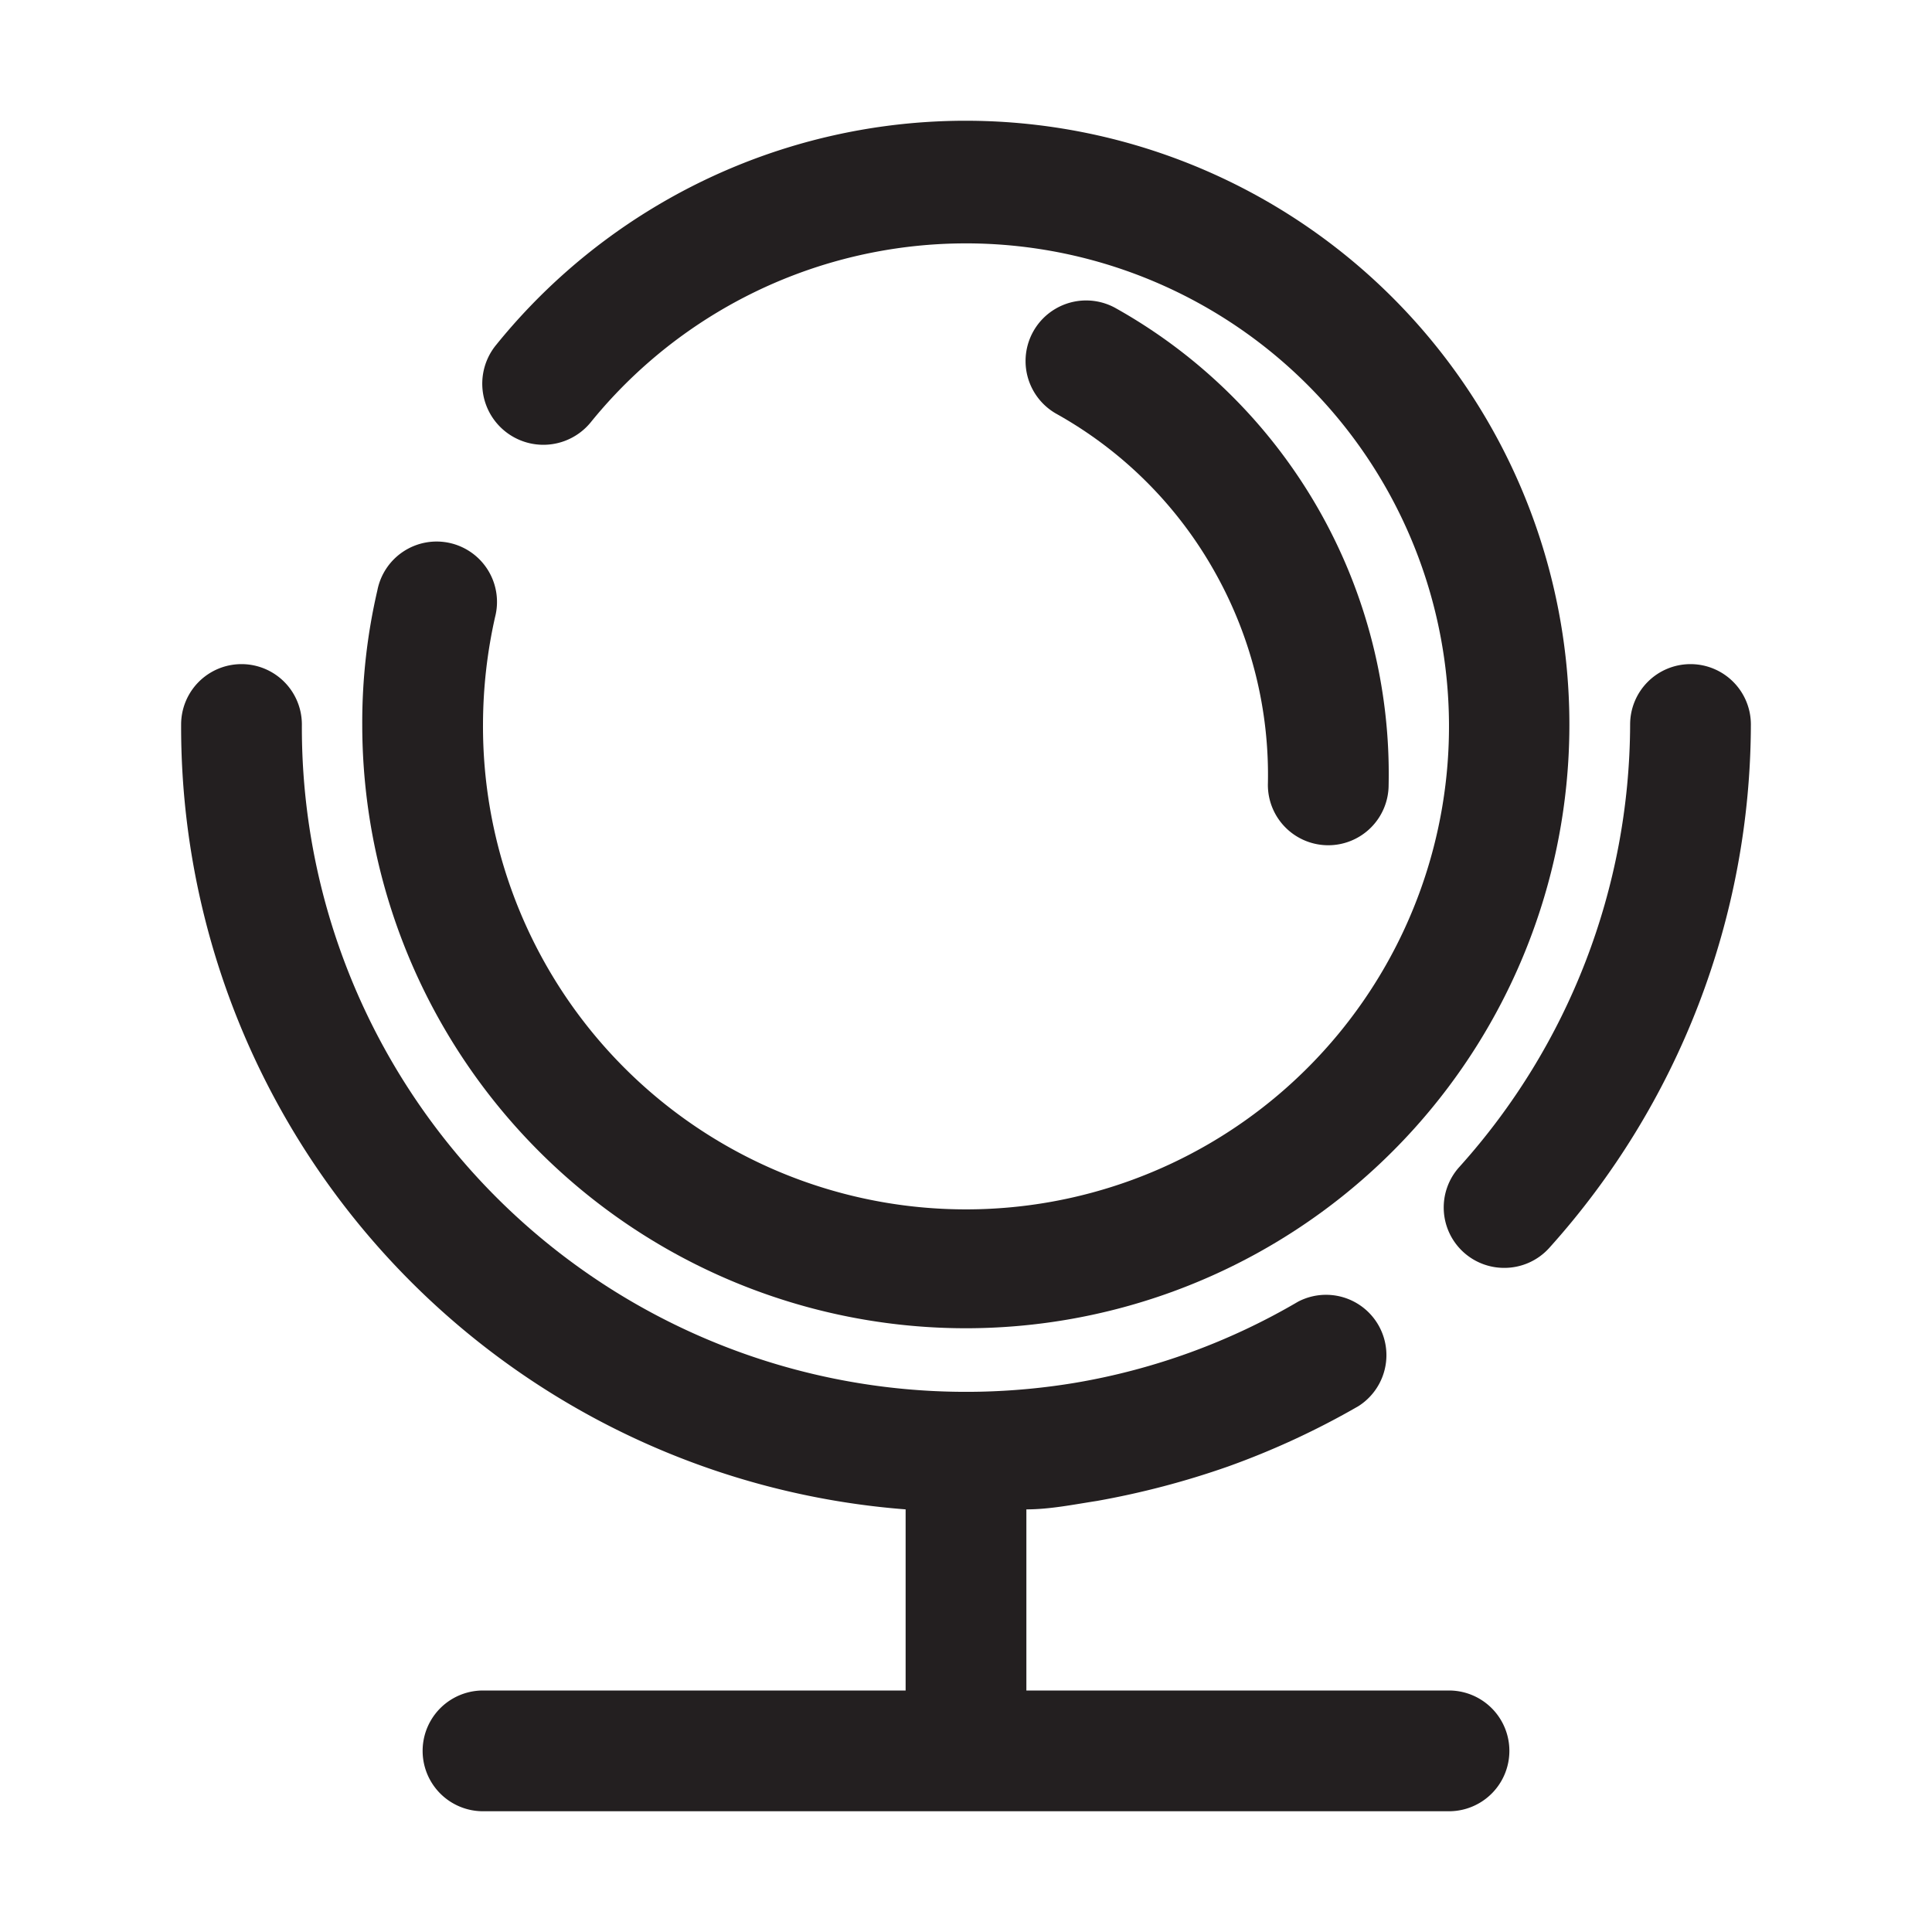
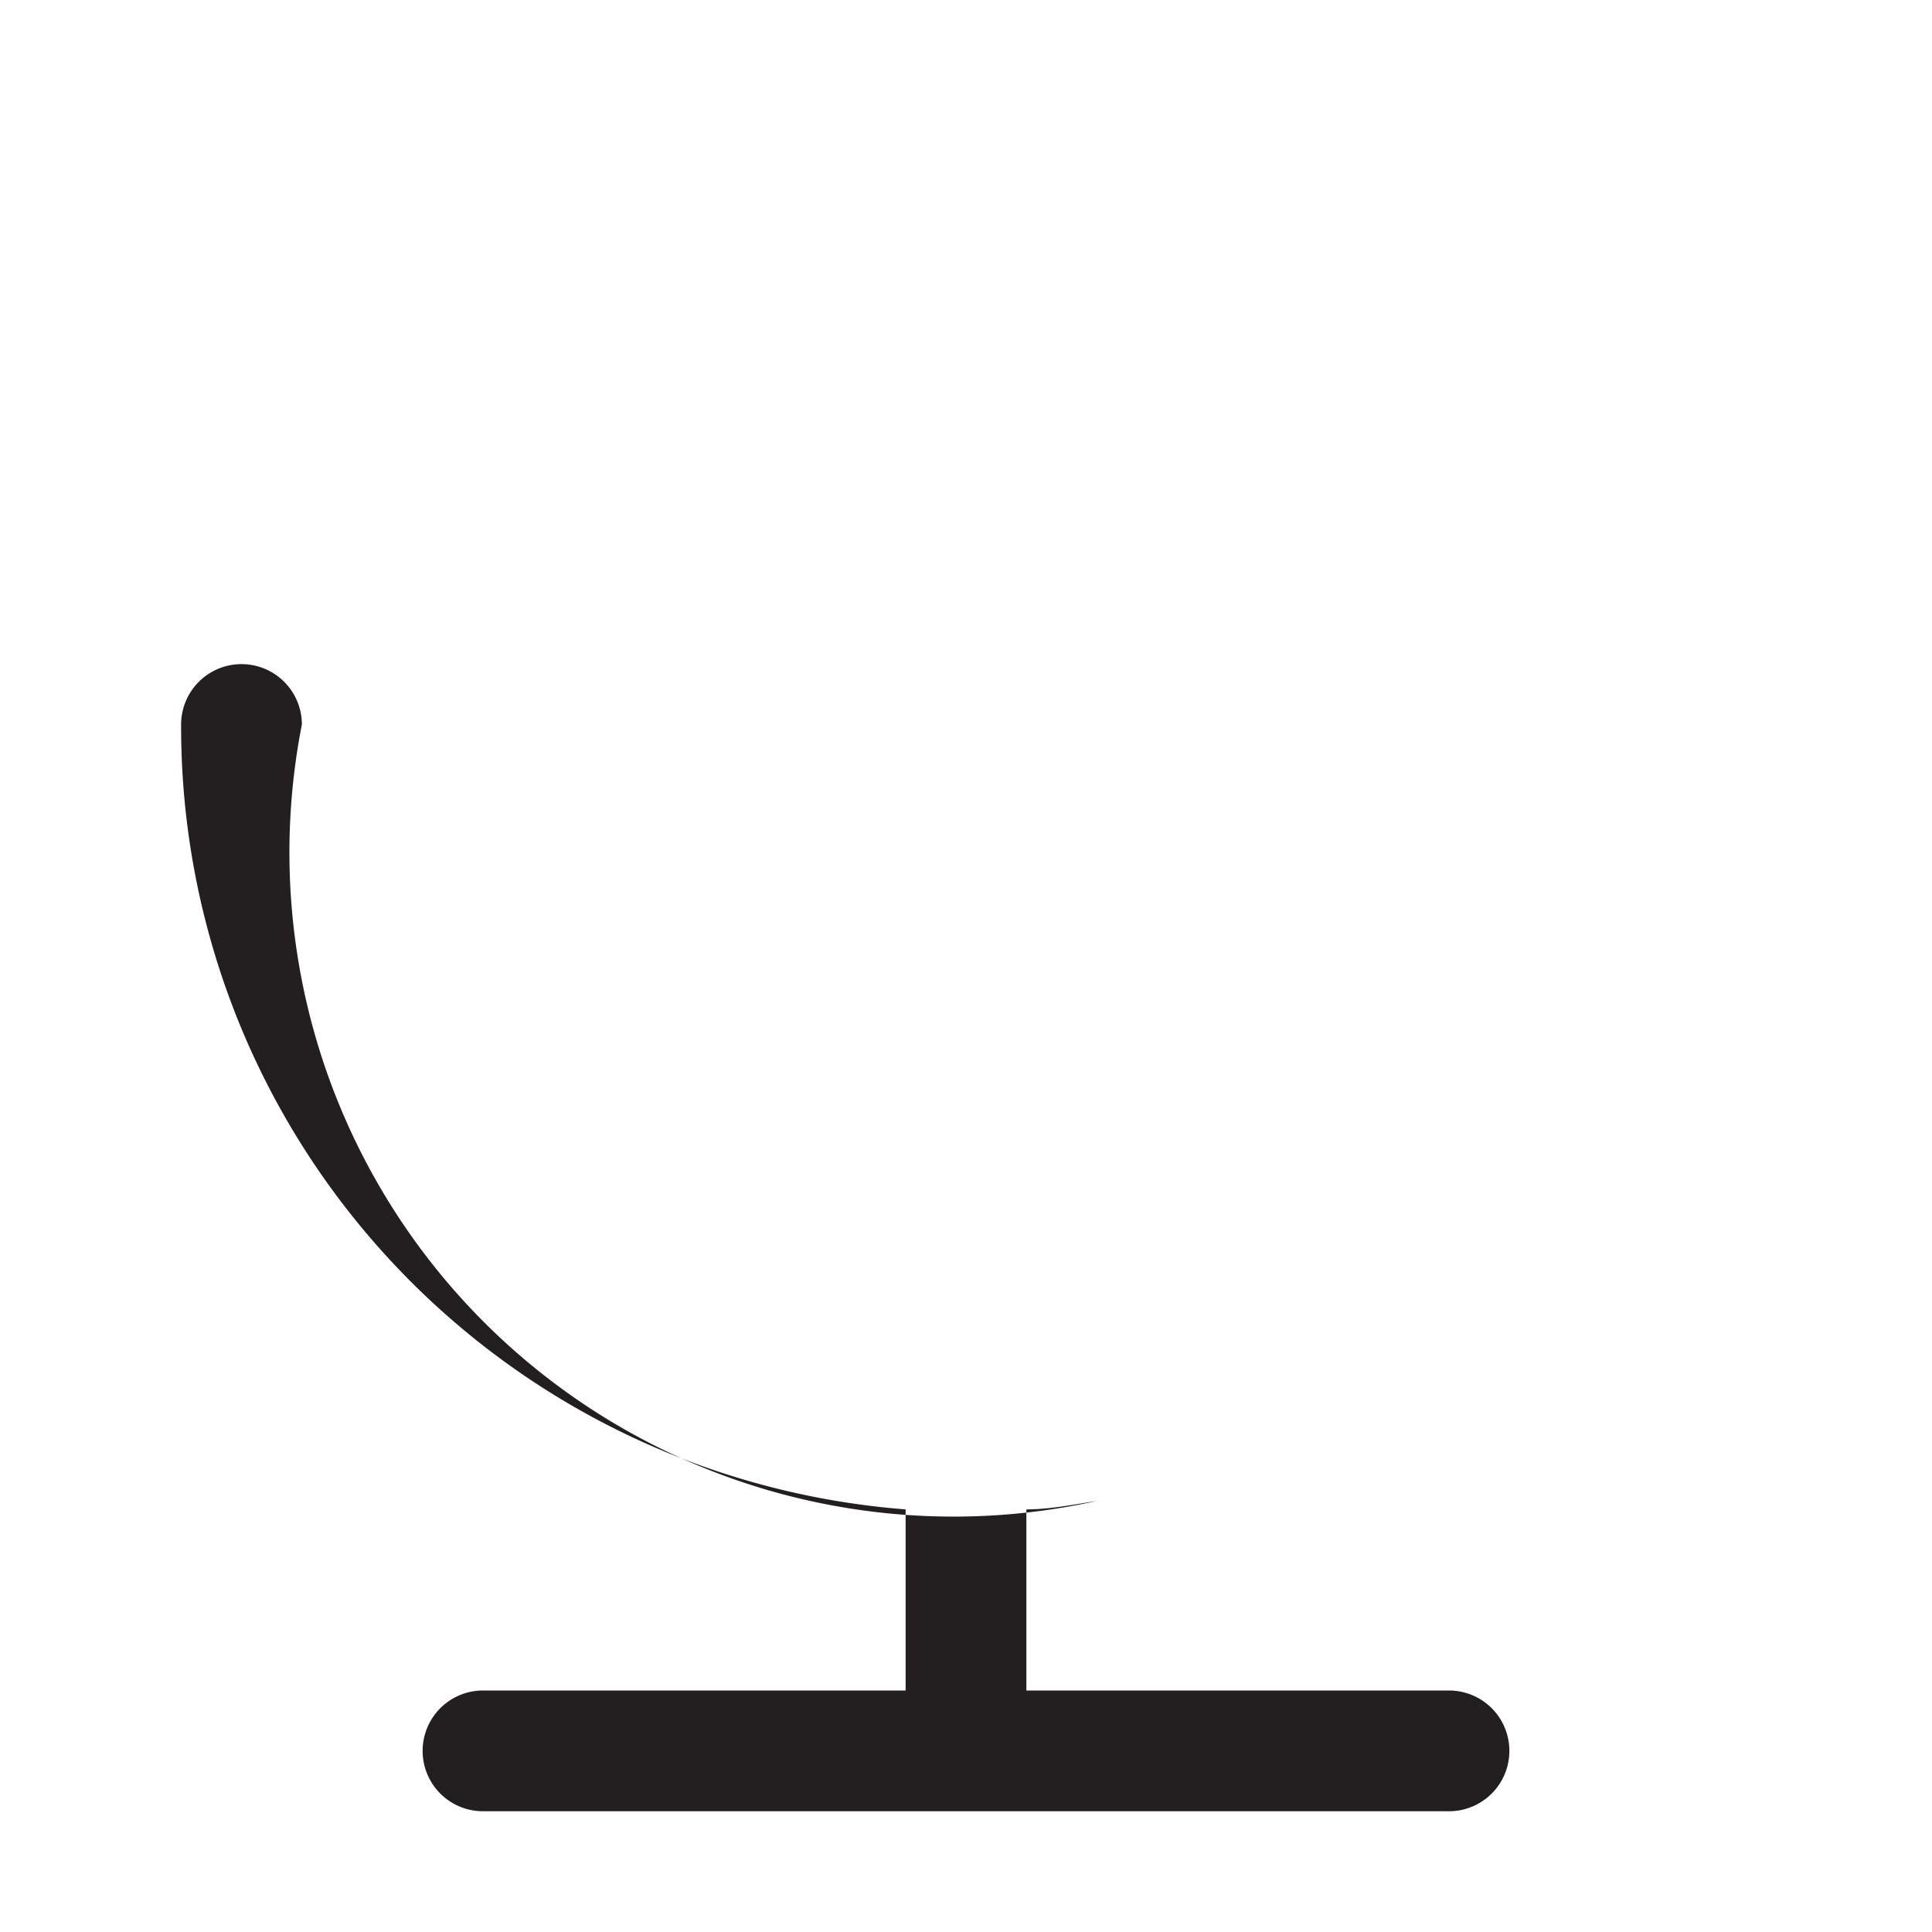
<svg xmlns="http://www.w3.org/2000/svg" viewBox="0 0 32 32">
  <defs>
    <style>.cls-1{fill:#231f20;}</style>
  </defs>
  <g id="mirror">
-     <path class="cls-1" d="M16,22A10,10,0,1,0,8.22,5.71,1,1,0,0,0,9.78,7,8,8,0,1,1,8,12a8.16,8.16,0,0,1,.2-1.78,1,1,0,1,0-1.95-.44A9.69,9.69,0,0,0,6,12,10,10,0,0,0,16,22Z" />
-     <path class="cls-1" d="M28,11a1,1,0,0,0-1,1,11,11,0,0,1-2.83,7.33,1,1,0,0,0,.07,1.41,1,1,0,0,0,.67.26,1,1,0,0,0,.75-.33A13,13,0,0,0,29,12,1,1,0,0,0,28,11Z" />
-     <path class="cls-1" d="M24,28H17V25c.39,0,.78-.08,1.17-.14a13.87,13.87,0,0,0,2.17-.57,13.26,13.26,0,0,0,2.16-1,1,1,0,0,0-1-1.73,10.87,10.87,0,0,1-3.67,1.34A11,11,0,0,1,5,12a1,1,0,0,0-2,0A13,13,0,0,0,15,25V28H8a1,1,0,0,0,0,2H24a1,1,0,0,0,0-2Z" />
-     <path class="cls-1" d="M20.13,9.49A6.85,6.85,0,0,1,21,13a1,1,0,0,0,1,1h0a1,1,0,0,0,1-1,8.84,8.84,0,0,0-4.51-7.89,1,1,0,1,0-1,1.74A6.81,6.81,0,0,1,20.13,9.49Z" />
+     <path class="cls-1" d="M24,28H17V25c.39,0,.78-.08,1.17-.14A11,11,0,0,1,5,12a1,1,0,0,0-2,0A13,13,0,0,0,15,25V28H8a1,1,0,0,0,0,2H24a1,1,0,0,0,0-2Z" />
  </g>
</svg>